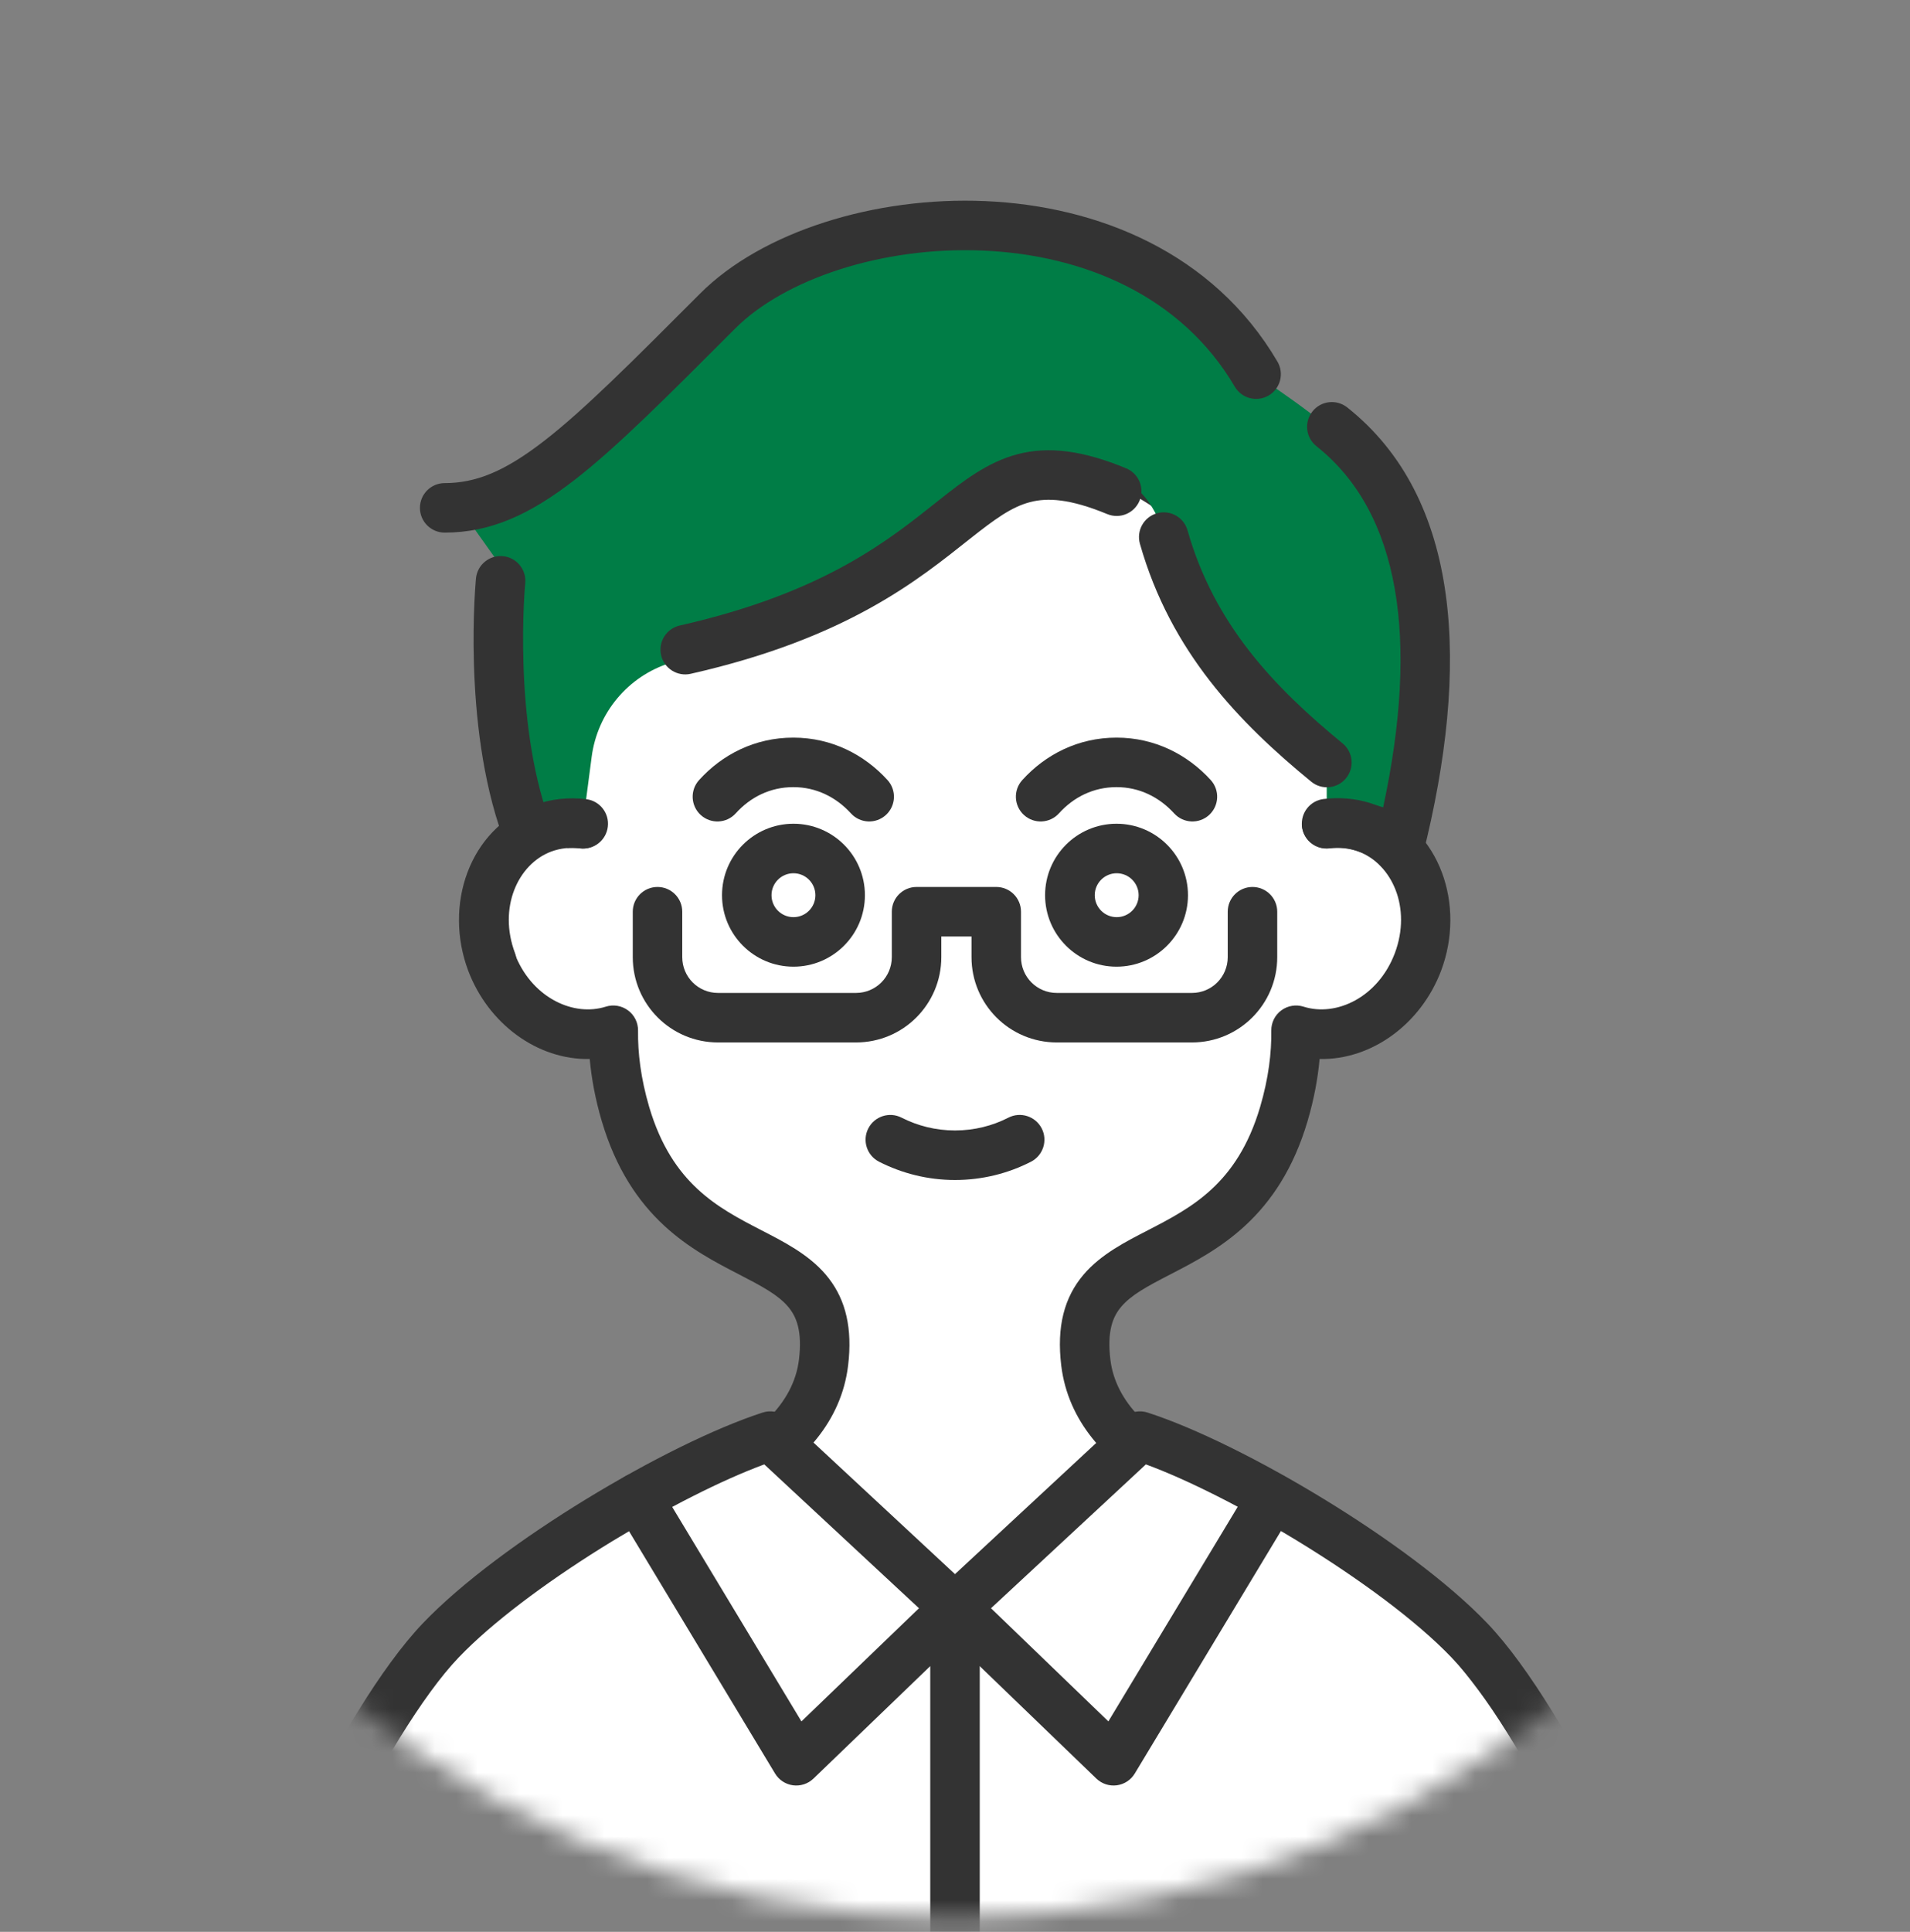
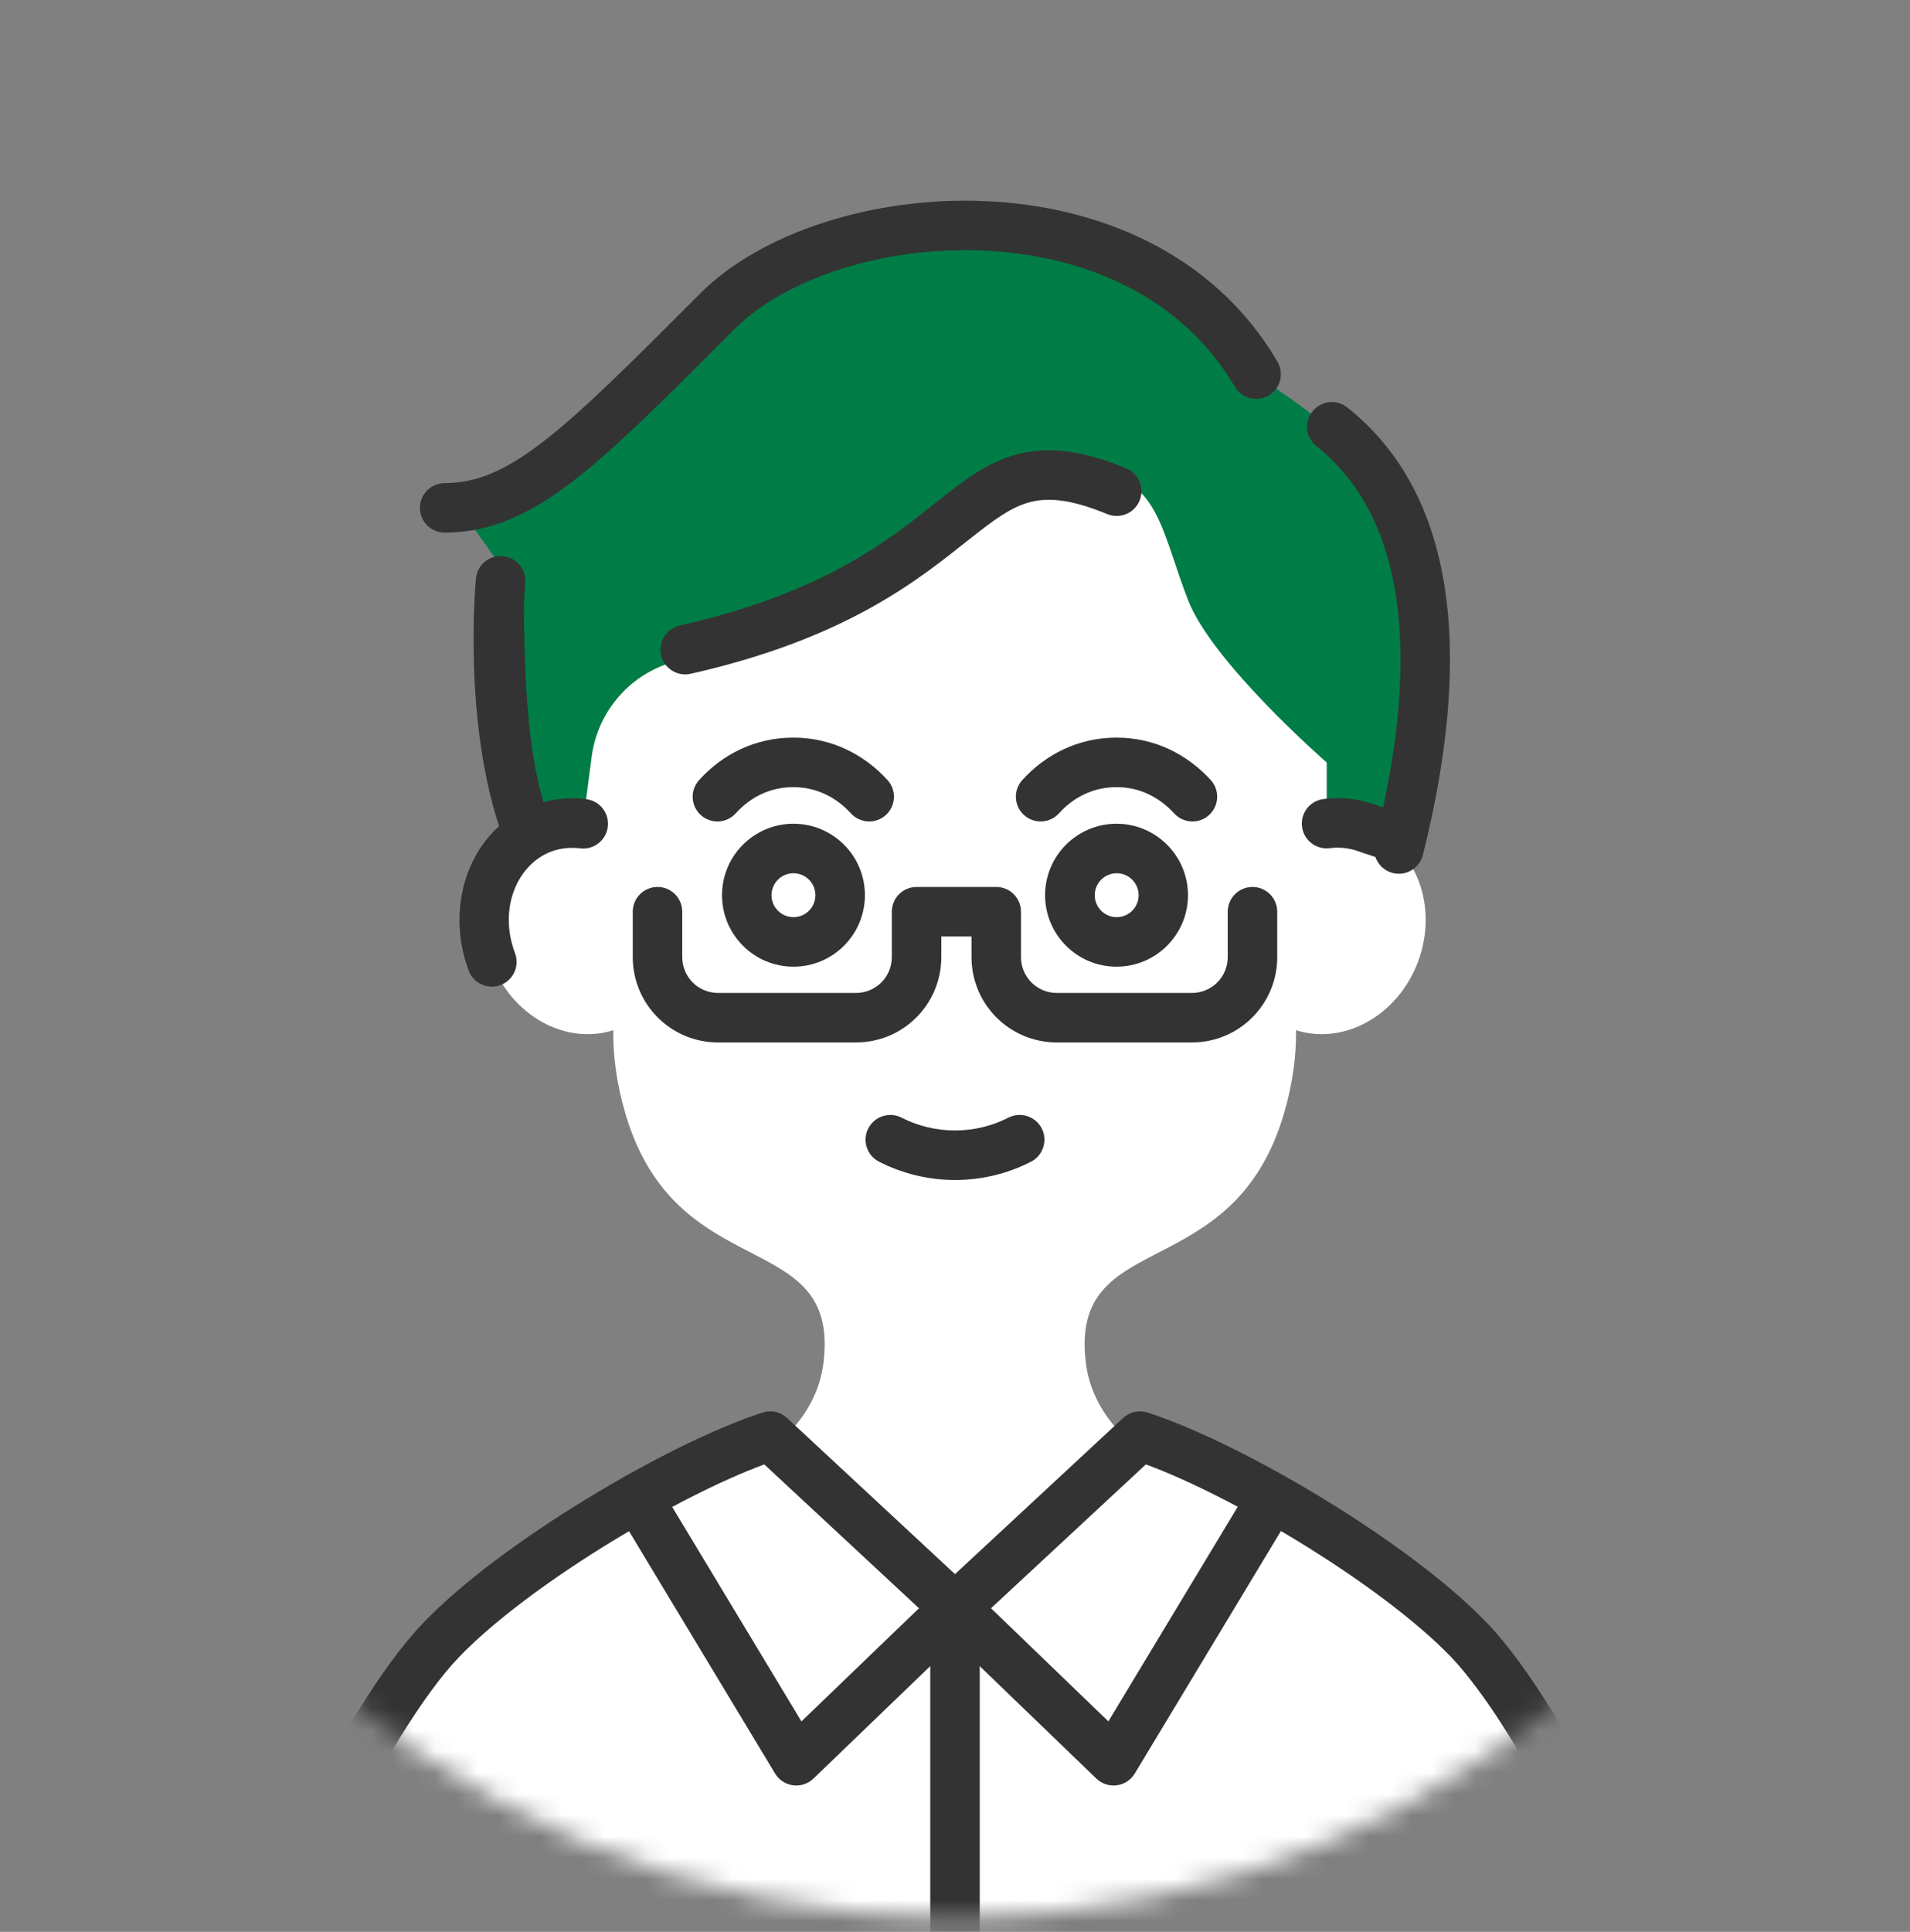
<svg xmlns="http://www.w3.org/2000/svg" width="90" height="91" viewBox="0 0 90 91" fill="none">
  <rect x="0" y="0" width="90" height="91" fill="#808080" stroke="none" />
  <mask id="mask0_52_4221" style="mask-type:luminance" maskUnits="userSpaceOnUse" x="0" y="0" width="90" height="91">
    <path d="M45 90.311C69.853 90.311 90 70.163 90 45.31C90 20.458 69.853 0.311 45 0.311C20.147 0.311 0 20.458 0 45.31C0 70.163 20.147 90.311 45 90.311Z" fill="white" />
  </mask>
  <g mask="url(#mask0_52_4221)">
    <path d="M46.975 76.596L56.817 69.98C53.723 68.837 51.492 66.847 51.165 64.195C50.372 57.742 58.069 60.666 60.495 52.479C60.93 51.002 61.086 49.68 61.07 48.529C63.325 49.245 65.859 47.845 66.816 45.311C67.795 42.698 66.73 39.884 64.429 39.021C63.799 38.788 63.154 38.725 62.508 38.803C62.508 36.401 62.229 34.099 61.638 32.187C58.326 21.458 48.988 20.004 44.984 20.004C40.98 20.004 31.643 21.458 28.331 32.187C27.74 34.099 27.468 36.401 27.46 38.803C26.823 38.725 26.17 38.788 25.54 39.021C23.238 39.884 22.173 42.706 23.153 45.311C24.109 47.845 26.644 49.245 28.898 48.529C28.883 49.68 29.038 51.002 29.474 52.479C31.899 60.666 39.596 57.742 38.803 64.195C38.477 66.847 36.253 68.837 33.151 69.98L42.994 76.596C44.191 77.397 45.754 77.397 46.944 76.596H46.975Z" fill="white" />
-     <path d="M44.984 18.84C49.176 18.84 59.212 20.376 62.752 31.845L62.867 32.234C63.329 33.874 63.58 35.726 63.652 37.645C63.944 37.68 64.237 37.739 64.527 37.826L64.834 37.93L64.838 37.931C67.871 39.068 69.062 42.644 67.907 45.723L67.907 45.724C66.962 48.227 64.643 49.937 62.18 49.885C62.098 50.792 61.92 51.77 61.613 52.811V52.812C60.949 55.055 59.903 56.589 58.697 57.712C57.514 58.813 56.212 59.481 55.158 60.025C54.037 60.604 53.305 61 52.836 61.551C52.446 62.009 52.155 62.686 52.323 64.055L52.35 64.244C52.681 66.182 54.398 67.845 57.222 68.888C57.632 69.04 57.924 69.409 57.976 69.843C58.028 70.278 57.831 70.705 57.468 70.949L47.626 77.566C47.565 77.607 47.5 77.64 47.434 77.669C45.871 78.63 43.881 78.594 42.346 77.568L42.343 77.566L32.501 70.949C32.137 70.705 31.941 70.278 31.993 69.843C32.046 69.408 32.337 69.039 32.748 68.887C35.669 67.811 37.397 66.075 37.646 64.055C37.814 62.686 37.523 62.009 37.133 61.551C36.664 60.999 35.931 60.604 34.81 60.025C33.757 59.481 32.454 58.813 31.271 57.712C30.066 56.589 29.02 55.055 28.356 52.812L28.355 52.811C28.048 51.77 27.87 50.792 27.788 49.885C25.325 49.937 23.006 48.227 22.062 45.724V45.723C20.906 42.651 22.098 39.068 25.131 37.931L25.135 37.93C25.526 37.785 25.923 37.692 26.319 37.645C26.399 35.576 26.681 33.58 27.217 31.845L27.387 31.314C31.069 20.328 40.858 18.84 44.984 18.84ZM44.984 21.172C41.168 21.172 32.529 22.544 29.445 32.533C28.899 34.302 28.634 36.481 28.626 38.809C28.625 39.142 28.482 39.459 28.232 39.68C27.982 39.9 27.649 40.003 27.319 39.963C26.852 39.906 26.388 39.952 25.945 40.116C24.378 40.707 23.442 42.766 24.244 44.901L24.321 45.092C25.149 47.031 27.044 47.896 28.546 47.419C28.903 47.306 29.293 47.372 29.593 47.595C29.894 47.818 30.07 48.172 30.065 48.547C30.051 49.578 30.189 50.783 30.592 52.15C31.14 54 31.966 55.171 32.861 56.004C33.779 56.859 34.806 57.398 35.881 57.953C36.888 58.473 38.083 59.069 38.909 60.04C39.759 61.038 40.14 62.311 39.997 63.997L39.961 64.34C39.642 66.933 37.877 68.877 35.532 70.176L43.642 75.629L43.796 75.724C44.578 76.166 45.547 76.132 46.292 75.631L46.366 75.585C46.398 75.567 46.431 75.55 46.465 75.535L54.438 70.176C52.096 68.877 50.328 66.933 50.008 64.34C49.78 62.483 50.153 61.105 51.06 60.04C51.886 59.069 53.081 58.473 54.088 57.953C55.163 57.398 56.19 56.859 57.108 56.004C58.002 55.171 58.828 54 59.376 52.15C59.779 50.783 59.918 49.578 59.904 48.547C59.899 48.172 60.074 47.818 60.375 47.595C60.676 47.372 61.066 47.306 61.423 47.419C62.973 47.911 64.942 46.974 65.725 44.901C66.528 42.756 65.589 40.703 64.019 40.115H64.019C63.577 39.952 63.121 39.906 62.648 39.963C62.317 40.003 61.984 39.9 61.735 39.678C61.485 39.457 61.342 39.139 61.342 38.805C61.342 36.483 61.071 34.304 60.524 32.533C57.44 22.544 48.8 21.172 44.984 21.172Z" fill="#333333" />
    <path d="M64.841 35.065H59.943V38.804H64.841V35.065Z" fill="white" />
    <path d="M35.134 25.951L30.049 40L26.356 38.546L27.056 27.358L35.134 25.951Z" fill="white" />
    <path d="M37.389 45.536C39.248 45.536 40.755 44.028 40.755 42.169C40.755 40.31 39.248 38.803 37.389 38.803C35.529 38.803 34.022 40.31 34.022 42.169C34.022 44.028 35.529 45.536 37.389 45.536Z" fill="#333333" />
    <path d="M37.389 43.203C37.959 43.203 38.422 42.74 38.422 42.169C38.422 41.598 37.959 41.135 37.389 41.135C36.817 41.135 36.354 41.598 36.354 42.169C36.354 42.74 36.817 43.203 37.389 43.203Z" fill="white" />
    <path d="M55.978 42.169C55.978 44.027 54.47 45.536 52.611 45.536C50.753 45.536 49.245 44.027 49.245 42.169C49.245 40.311 50.753 38.803 52.611 38.803C54.47 38.803 55.978 40.311 55.978 42.169Z" fill="#333333" />
    <path d="M52.619 43.203C53.19 43.203 53.653 42.74 53.653 42.169C53.653 41.598 53.19 41.135 52.619 41.135C52.048 41.135 51.585 41.598 51.585 42.169C51.585 42.74 52.048 43.203 52.619 43.203Z" fill="white" />
    <path d="M56.188 37.529C55.294 36.55 54.057 35.912 52.611 35.912C51.165 35.912 49.929 36.542 49.035 37.529" fill="white" />
    <path d="M52.611 34.746C54.422 34.746 55.96 35.55 57.049 36.743C57.483 37.219 57.449 37.956 56.974 38.391C56.498 38.825 55.76 38.791 55.326 38.315C54.626 37.549 53.692 37.078 52.611 37.078C51.527 37.079 50.595 37.544 49.9 38.312C49.468 38.79 48.73 38.826 48.252 38.394C47.775 37.961 47.738 37.224 48.17 36.747C49.263 35.54 50.803 34.746 52.611 34.746Z" fill="#333333" />
-     <path d="M40.957 37.529C40.063 36.55 38.827 35.912 37.381 35.912C35.935 35.912 34.698 36.542 33.804 37.529" fill="white" />
    <path d="M37.38 34.746C39.192 34.746 40.73 35.55 41.818 36.743C42.252 37.219 42.219 37.956 41.743 38.391C41.267 38.825 40.53 38.791 40.096 38.315C39.396 37.549 38.461 37.078 37.38 37.078C36.296 37.079 35.365 37.544 34.669 38.312C34.237 38.79 33.499 38.826 33.022 38.394C32.544 37.961 32.508 37.224 32.94 36.747C34.032 35.54 35.573 34.746 37.38 34.746Z" fill="#333333" />
    <path d="M47.515 52.648C48.088 52.354 48.791 52.581 49.086 53.154C49.379 53.727 49.153 54.43 48.58 54.724C47.508 55.274 46.284 55.584 45 55.584C43.714 55.584 42.499 55.272 41.424 54.725C40.85 54.434 40.621 53.732 40.913 53.158C41.205 52.584 41.907 52.355 42.481 52.647C43.24 53.033 44.094 53.251 45 53.251C45.908 53.251 46.768 53.032 47.515 52.648Z" fill="#333333" />
    <path d="M45.778 45.086V44.114H44.355V45.086C44.355 47.308 42.558 49.105 40.335 49.105H33.835C31.613 49.105 29.816 47.308 29.816 45.086V42.947C29.816 42.303 30.338 41.781 30.982 41.781C31.626 41.781 32.148 42.303 32.148 42.947V45.086C32.148 46.02 32.901 46.773 33.835 46.773H40.335C41.269 46.772 42.022 46.02 42.022 45.086V42.947C42.022 42.303 42.544 41.781 43.189 41.781H46.944C47.588 41.781 48.11 42.303 48.11 42.947V45.086C48.11 46.02 48.863 46.773 49.797 46.773H56.164C57.098 46.773 57.851 46.02 57.851 45.086V42.947C57.851 42.303 58.373 41.781 59.017 41.781C59.661 41.781 60.184 42.303 60.184 42.947V45.086C60.184 47.308 58.386 49.105 56.164 49.105H49.797C47.575 49.105 45.778 47.308 45.778 45.086Z" fill="#333333" />
    <path d="M24.786 39.022C24.786 39.022 22.166 31.045 23.48 26.497L21.606 23.861C21.606 23.861 26.224 21 30.073 17.261C33.921 13.521 50.092 5.7 59.189 17.634C63.457 20.72 69.84 23.861 66.147 39.022C63.923 38.874 62.516 38.804 62.516 38.804V35.92C62.516 35.92 57.129 31.232 55.978 28.262C54.827 25.292 54.609 22.921 52.23 22.376C49.851 21.832 47.535 21.311 44.114 25.136C41.812 27.71 35.484 30.003 31.573 31.232C29.59 31.854 28.152 33.58 27.88 35.648L27.468 38.797L24.77 39.014L24.786 39.022Z" fill="#007D46" />
    <path d="M61.843 19.381C62.244 18.876 62.977 18.792 63.482 19.192C68.888 23.48 69.274 31.416 67.045 40.278C67.045 40.28 67.044 40.282 67.044 40.283C66.884 40.906 66.25 41.282 65.627 41.124C65.231 41.023 64.934 40.73 64.811 40.371C64.743 40.346 64.663 40.319 64.568 40.288C64.424 40.242 64.203 40.174 64.024 40.106V40.107C63.581 39.943 63.124 39.897 62.648 39.954C62.009 40.031 61.428 39.575 61.351 38.936C61.274 38.296 61.73 37.715 62.369 37.638C63.082 37.552 63.81 37.601 64.527 37.817L64.834 37.92L64.842 37.923C64.929 37.956 65.027 37.985 65.174 38.032C66.874 30.112 65.978 24.148 62.032 21.019C61.528 20.619 61.443 19.885 61.843 19.381Z" fill="#333333" />
    <path d="M32.987 13.831C35.898 10.916 41.216 9.247 46.432 9.474C51.688 9.701 57.162 11.871 60.194 17.035C60.52 17.59 60.334 18.305 59.779 18.631C59.224 18.957 58.509 18.771 58.183 18.215C55.673 13.941 51.071 12.009 46.331 11.804C41.55 11.596 36.951 13.162 34.638 15.479C31.452 18.668 29.085 21.052 27.055 22.622C24.991 24.219 23.134 25.089 20.953 25.089C20.309 25.089 19.787 24.567 19.787 23.923C19.787 23.279 20.309 22.757 20.953 22.757C22.418 22.757 23.78 22.208 25.628 20.778C27.511 19.322 29.75 17.072 32.987 13.831Z" fill="#333333" />
-     <path d="M54.516 24.178C55.136 24.002 55.78 24.361 55.956 24.98C57.213 29.399 60.005 32.345 63.263 35.017C63.761 35.426 63.834 36.161 63.426 36.659C63.017 37.157 62.282 37.23 61.784 36.821C58.388 34.036 55.163 30.715 53.714 25.618C53.537 24.998 53.897 24.354 54.516 24.178Z" fill="#333333" />
    <path d="M47.949 21.395C49.428 21.009 51.029 21.221 53.064 22.06C53.66 22.306 53.943 22.988 53.697 23.584C53.451 24.179 52.77 24.462 52.175 24.217C50.404 23.486 49.349 23.44 48.539 23.652C47.669 23.879 46.891 24.441 45.691 25.391C43.296 27.286 39.953 30.062 32.546 31.74C31.918 31.882 31.293 31.488 31.151 30.86C31.009 30.232 31.403 29.607 32.031 29.465C38.937 27.9 41.954 25.374 44.243 23.562C45.385 22.659 46.531 21.766 47.949 21.395Z" fill="#333333" />
-     <path d="M23.701 26.199C24.342 26.261 24.811 26.831 24.749 27.472V27.474C24.749 27.476 24.748 27.479 24.748 27.484C24.747 27.495 24.746 27.512 24.744 27.534C24.74 27.579 24.735 27.648 24.728 27.738C24.715 27.918 24.697 28.185 24.682 28.521C24.652 29.196 24.631 30.148 24.665 31.254C24.733 33.485 25.026 36.259 25.882 38.625C26.101 39.23 25.788 39.899 25.183 40.118C24.577 40.337 23.909 40.024 23.689 39.419C22.711 36.715 22.405 33.657 22.333 31.325C22.297 30.15 22.32 29.138 22.352 28.417C22.368 28.057 22.387 27.769 22.402 27.569C22.409 27.469 22.415 27.39 22.42 27.336C22.422 27.309 22.424 27.288 22.425 27.273C22.426 27.266 22.426 27.26 22.427 27.256C22.427 27.254 22.427 27.252 22.427 27.25V27.248C22.489 26.607 23.06 26.137 23.701 26.199Z" fill="#333333" />
+     <path d="M23.701 26.199C24.342 26.261 24.811 26.831 24.749 27.472V27.474C24.749 27.476 24.748 27.479 24.748 27.484C24.747 27.495 24.746 27.512 24.744 27.534C24.74 27.579 24.735 27.648 24.728 27.738C24.715 27.918 24.697 28.185 24.682 28.521C24.733 33.485 25.026 36.259 25.882 38.625C26.101 39.23 25.788 39.899 25.183 40.118C24.577 40.337 23.909 40.024 23.689 39.419C22.711 36.715 22.405 33.657 22.333 31.325C22.297 30.15 22.32 29.138 22.352 28.417C22.368 28.057 22.387 27.769 22.402 27.569C22.409 27.469 22.415 27.39 22.42 27.336C22.422 27.309 22.424 27.288 22.425 27.273C22.426 27.266 22.426 27.26 22.427 27.256C22.427 27.254 22.427 27.252 22.427 27.25V27.248C22.489 26.607 23.06 26.137 23.701 26.199Z" fill="#333333" />
    <path d="M27.483 38.803C26.846 38.725 26.193 38.788 25.563 39.021C23.262 39.884 22.197 42.706 23.176 45.311" fill="white" />
    <path d="M25.159 37.927C25.975 37.625 26.816 37.547 27.625 37.646C28.264 37.724 28.719 38.306 28.641 38.945C28.563 39.584 27.981 40.039 27.342 39.962C26.876 39.905 26.412 39.951 25.969 40.115C24.401 40.706 23.465 42.765 24.268 44.9C24.495 45.503 24.19 46.175 23.587 46.402C22.984 46.629 22.312 46.324 22.085 45.721C20.93 42.649 22.122 39.066 25.154 37.929L25.159 37.927Z" fill="#333333" />
    <path d="M68.526 113.216C72.048 120.796 76.402 127.941 80.966 134.954L93.016 128.859C82.692 108.007 74.94 73.557 53.708 67.656C48.576 73.713 45.894 74.661 45 74.677C44.106 74.692 41.307 73.573 36.292 67.656C22.64 71.209 14.935 85.802 9.516 98.125C4.4 109.935 -0.513 123.129 -3.017 128.859L9.034 134.954C13.606 127.941 17.952 120.789 21.474 113.216C21.536 113.076 21.567 113.006 21.567 113.006C20.401 118.783 19.445 125.461 19.017 129.543C31.931 137.66 58.015 137.683 70.975 129.543C70.563 125.485 69.568 118.674 68.425 113.006C68.425 113.006 68.456 113.076 68.518 113.216H68.526Z" fill="white" />
    <path d="M53.044 66.695C53.341 66.486 53.722 66.426 54.074 66.539C56.339 67.271 59.437 68.815 62.383 70.615C65.329 72.413 68.237 74.535 70.085 76.468C72.032 78.507 74.215 82.189 76.436 86.584C78.677 91.016 81.019 96.301 83.264 101.647C85.51 106.996 87.667 112.423 89.537 117.142C91.412 121.873 92.991 125.87 94.093 128.393C94.34 128.959 94.103 129.621 93.551 129.9L81.5 135.995C80.971 136.263 80.325 136.091 79.999 135.595C75.492 128.737 72.341 123.219 70.313 119.408C69.299 117.503 68.567 116.025 68.085 115.019C67.845 114.516 67.667 114.132 67.549 113.871C67.49 113.741 67.446 113.641 67.416 113.574C67.401 113.54 67.389 113.514 67.382 113.496C67.378 113.487 67.375 113.481 67.373 113.476C67.371 113.473 67.371 113.471 67.37 113.47L67.37 113.467L67.369 113.467C67.115 112.875 67.389 112.189 67.981 111.935C68.573 111.681 69.258 111.955 69.512 112.547C69.512 112.548 69.513 112.549 69.514 112.55C69.515 112.553 69.517 112.558 69.52 112.565C69.527 112.58 69.537 112.602 69.55 112.632C69.577 112.693 69.617 112.785 69.673 112.909C69.785 113.155 69.956 113.525 70.189 114.013C70.656 114.99 71.374 116.438 72.372 118.313C74.282 121.901 77.217 127.052 81.378 133.442L91.52 128.312C90.436 125.751 89.006 122.131 87.369 118.002C85.498 113.282 83.349 107.874 81.113 102.55C78.876 97.224 76.559 91.997 74.355 87.636C72.27 83.513 70.338 80.27 68.718 78.429L68.398 78.079C66.755 76.359 64.042 74.36 61.168 72.605C58.586 71.029 55.964 69.706 53.995 68.981L45.793 76.597C45.346 77.012 44.654 77.012 44.206 76.597L36.013 68.981C34.039 69.709 31.418 71.033 28.837 72.608C26.143 74.253 23.593 76.11 21.93 77.754L21.61 78.079C19.926 79.842 17.876 83.238 15.652 87.636C13.448 91.997 11.131 97.224 8.894 102.55C6.659 107.874 4.509 113.282 2.638 118.002C1.001 122.131 -0.429 125.752 -1.513 128.313L8.628 133.442C12.79 127.051 15.726 121.902 17.636 118.313C18.633 116.438 19.352 114.99 19.819 114.013C20.052 113.525 20.222 113.155 20.334 112.909C20.39 112.785 20.431 112.693 20.458 112.632C20.471 112.602 20.481 112.58 20.487 112.565C20.49 112.559 20.492 112.553 20.494 112.55C20.494 112.549 20.495 112.548 20.495 112.547C20.749 111.955 21.435 111.681 22.027 111.935C22.619 112.189 22.892 112.875 22.638 113.467L21.567 113.006L22.638 113.467C22.638 113.468 22.638 113.469 22.638 113.47C22.637 113.471 22.636 113.473 22.635 113.476C22.633 113.481 22.63 113.488 22.626 113.496C22.619 113.514 22.607 113.54 22.592 113.574C22.562 113.641 22.517 113.741 22.458 113.871C22.34 114.132 22.163 114.517 21.922 115.019C21.441 116.025 20.709 117.503 19.695 119.408C17.667 123.219 14.516 128.737 10.009 135.595C9.683 136.091 9.037 136.263 8.508 135.995L-3.543 129.9C-4.095 129.621 -4.333 128.959 -4.086 128.393C-2.984 125.87 -1.405 121.873 0.471 117.142C2.341 112.423 4.498 106.996 6.744 101.647C8.989 96.301 11.331 91.016 13.571 86.584C15.793 82.189 17.975 78.507 19.923 76.468H19.923C21.77 74.535 24.677 72.415 27.621 70.618C30.568 68.819 33.664 67.275 35.933 66.54L36.085 66.501C36.443 66.436 36.815 66.543 37.086 66.795L45 74.15L52.922 66.794L53.044 66.695Z" fill="#333333" />
    <path d="M43.834 135.468V78.483L38.33 83.782C38.074 84.028 37.72 84.144 37.368 84.098C37.017 84.051 36.705 83.848 36.522 83.544L29.051 71.151C28.718 70.599 28.896 69.883 29.447 69.55C29.999 69.218 30.715 69.395 31.048 69.947L37.764 81.088L44.191 74.902C44.528 74.578 45.026 74.486 45.457 74.669C45.887 74.852 46.166 75.275 46.166 75.742V135.468C46.166 136.112 45.644 136.634 45 136.634C44.356 136.634 43.834 136.112 43.834 135.468Z" fill="#333333" />
    <path d="M58.944 69.947C59.277 69.395 59.993 69.218 60.545 69.55C61.096 69.883 61.274 70.599 60.942 71.151L53.47 83.544C53.287 83.848 52.975 84.051 52.623 84.098C52.272 84.144 51.918 84.028 51.662 83.782L44.191 76.582C43.727 76.135 43.714 75.397 44.16 74.934C44.607 74.47 45.346 74.456 45.809 74.902L52.227 81.087L58.944 69.947Z" fill="#333333" />
  </g>
</svg>